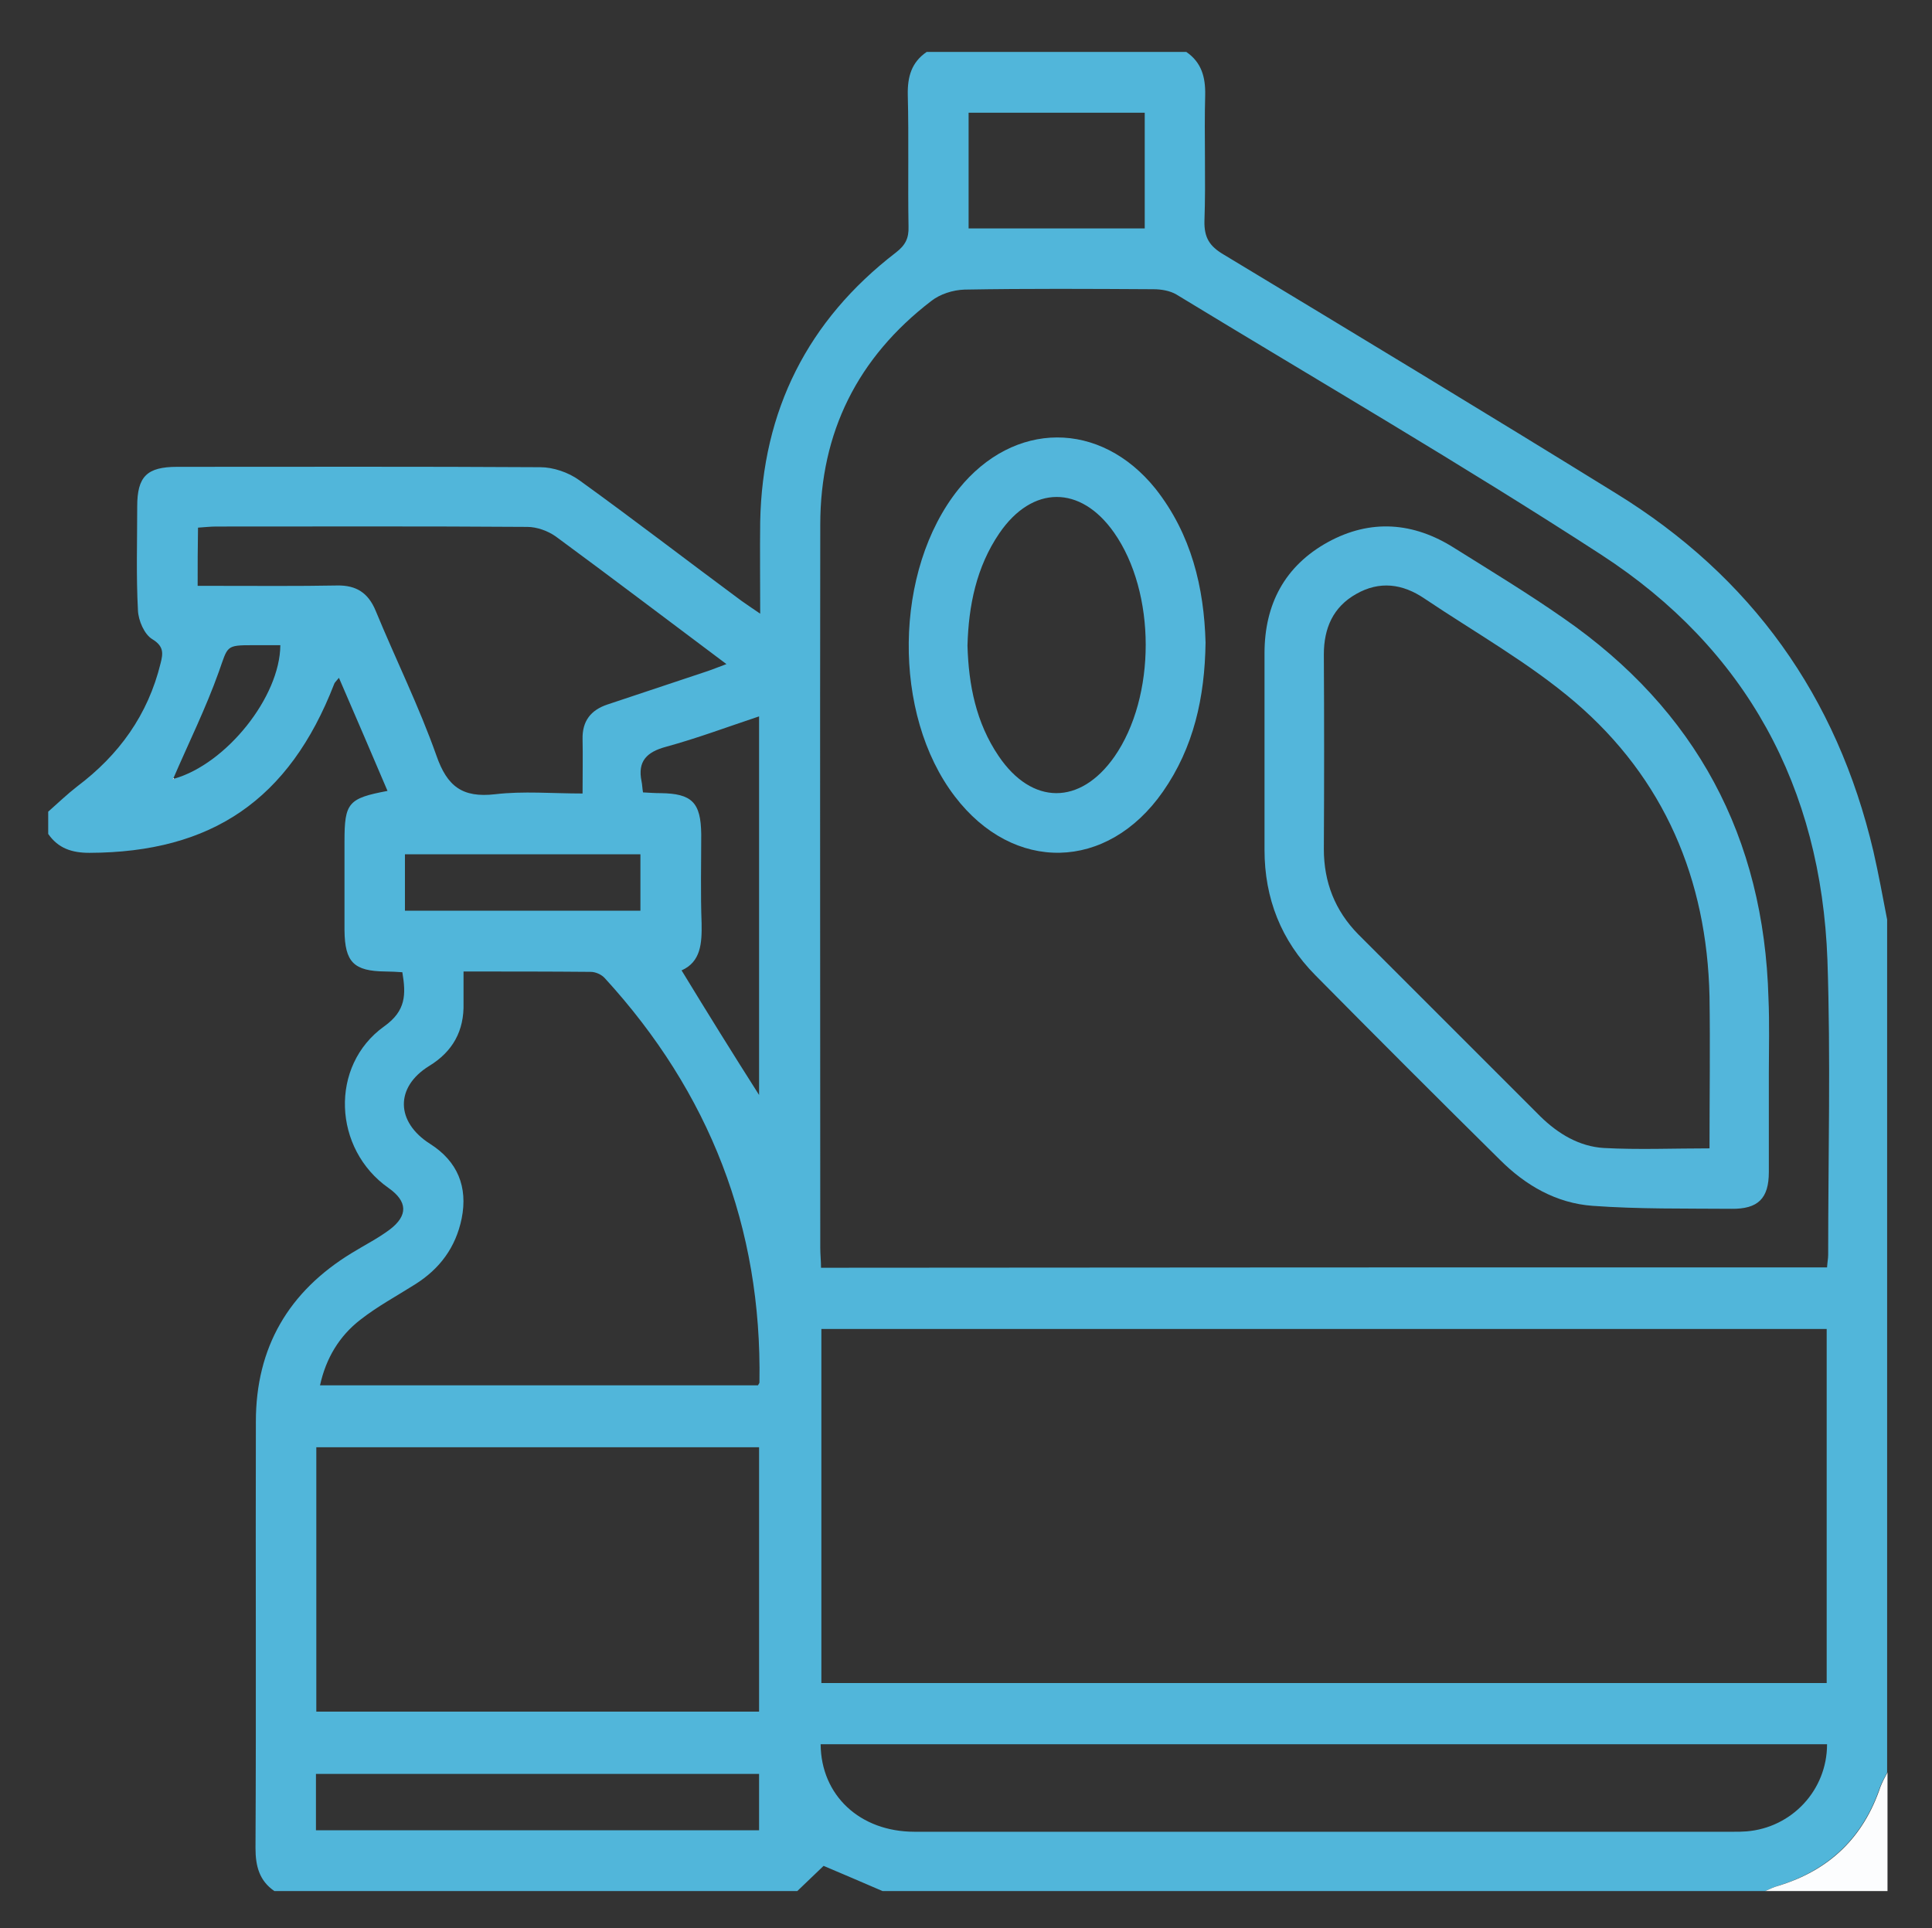
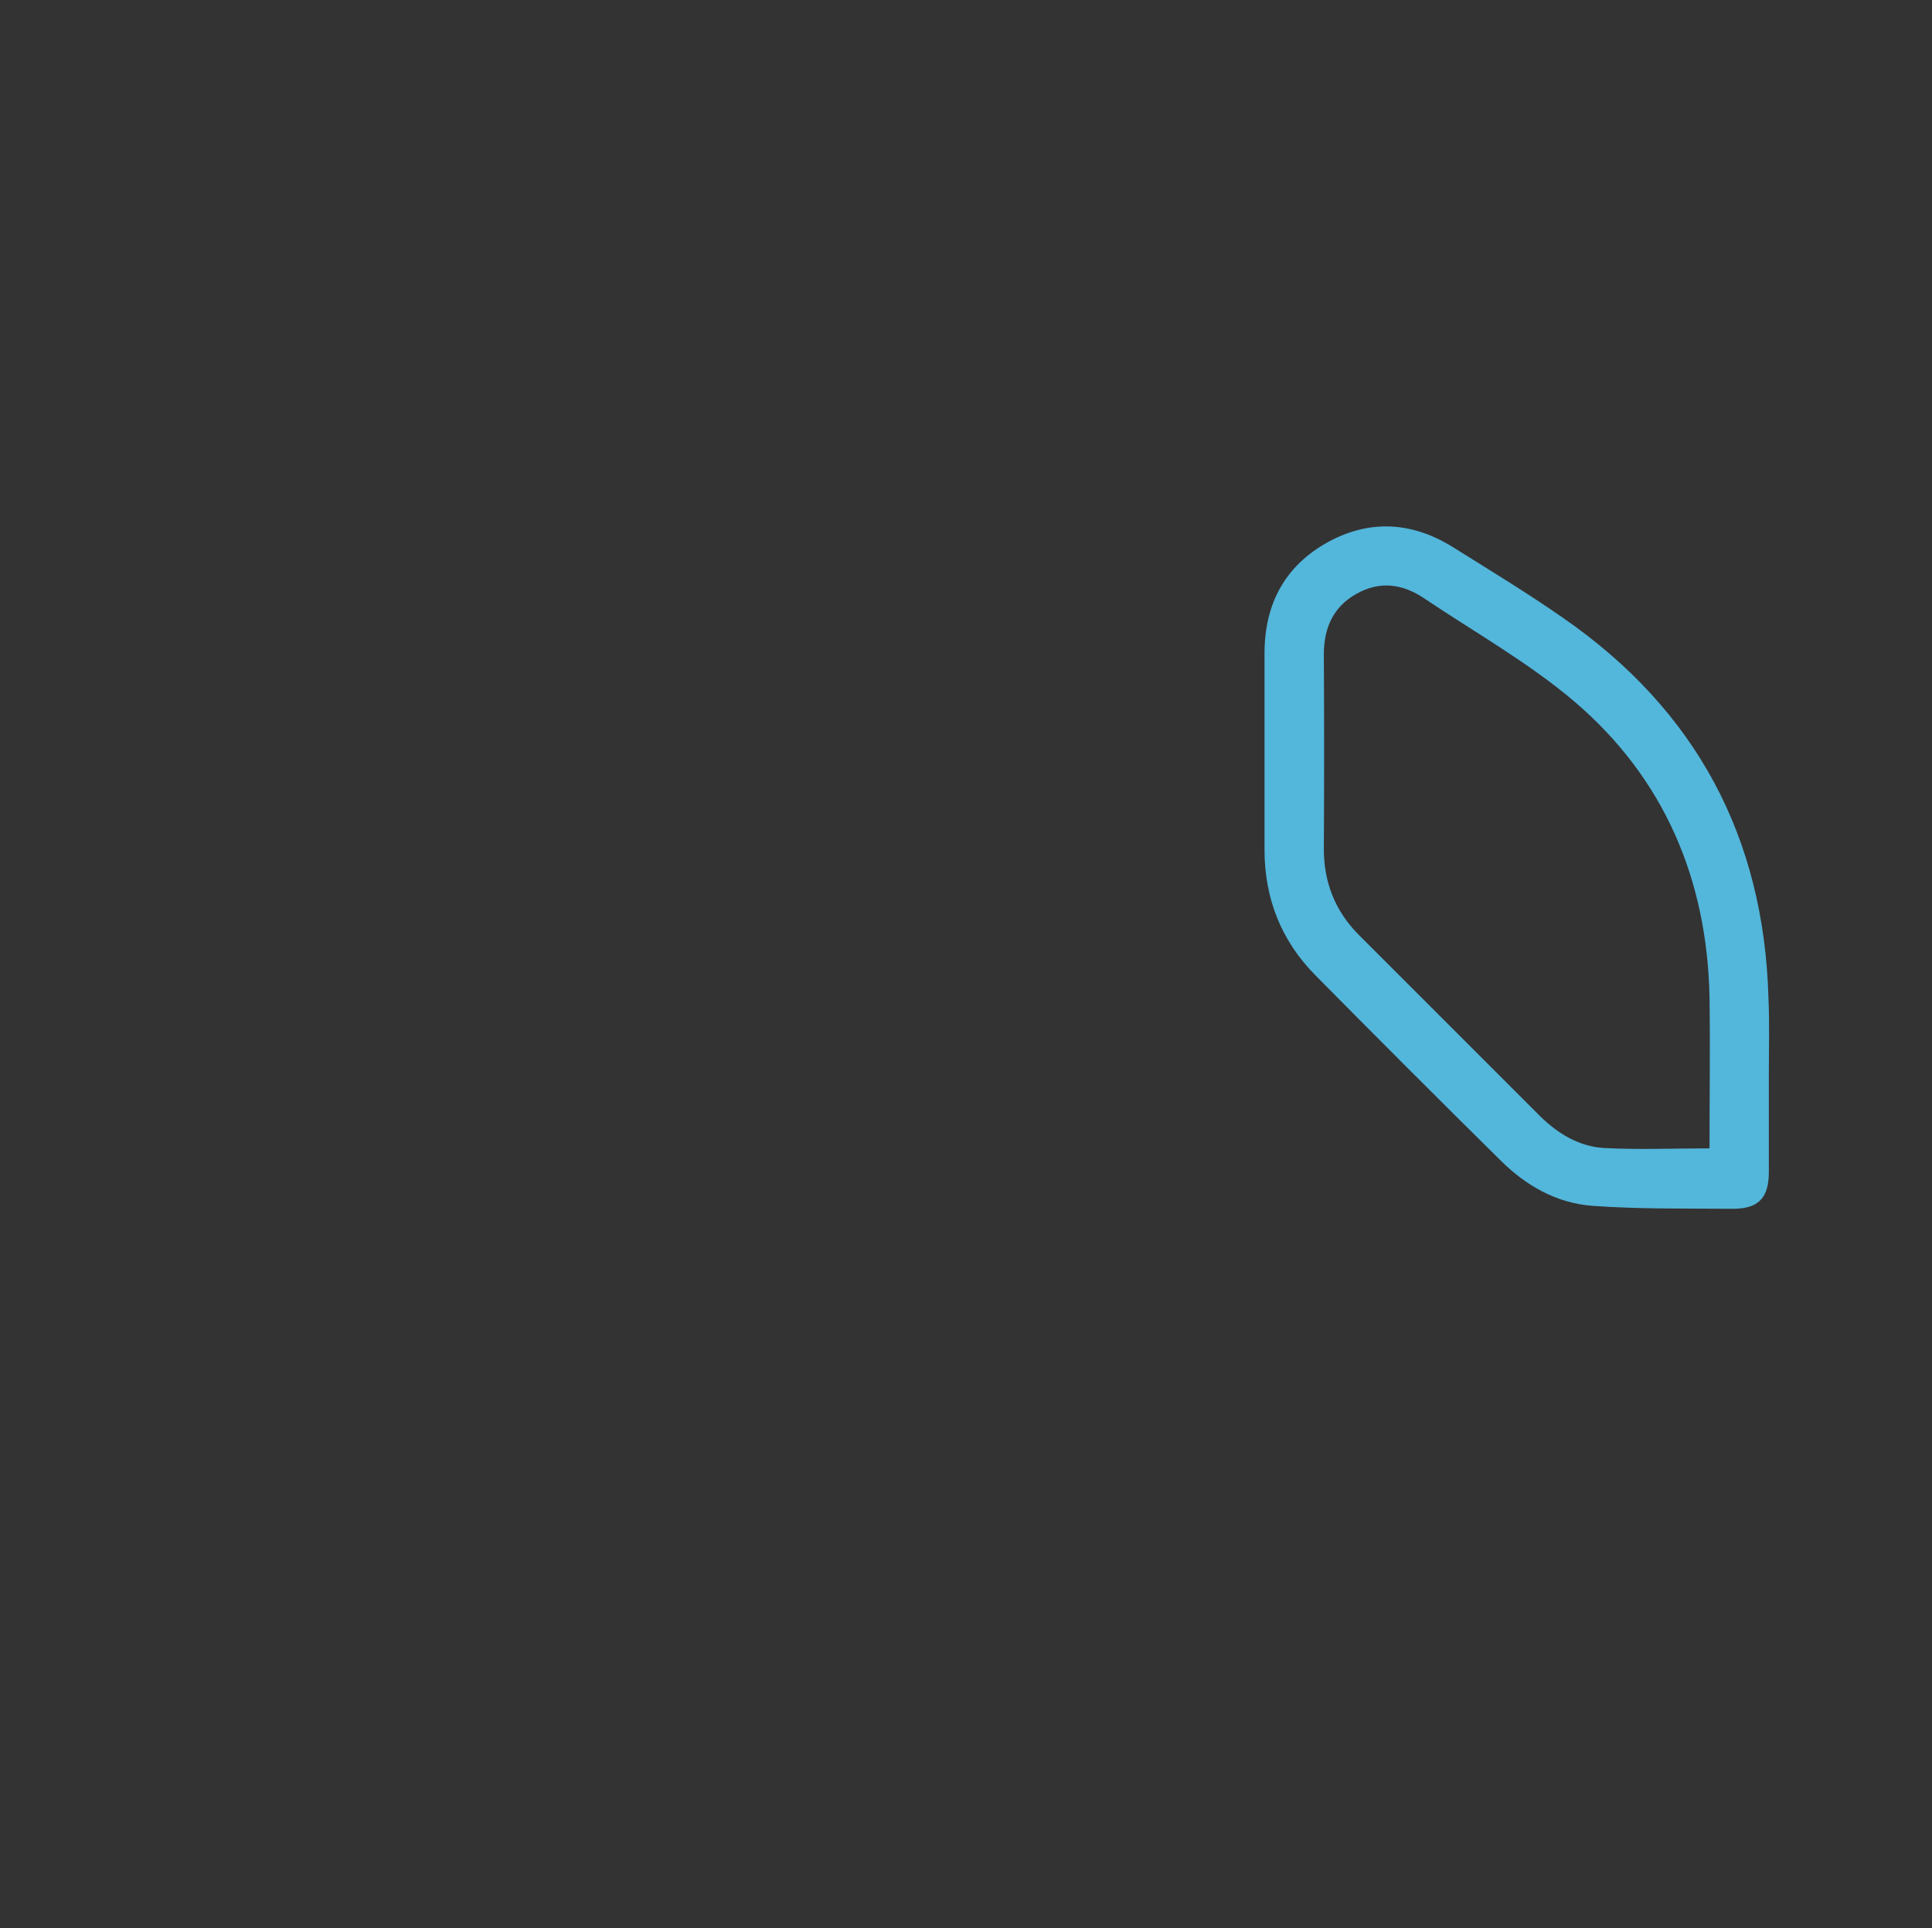
<svg xmlns="http://www.w3.org/2000/svg" version="1.1" id="Layer_1" x="0px" y="0px" viewBox="0 0 521 520" style="enable-background:new 0 0 521 520;" xml:space="preserve">
  <rect x="0" y="0" width="521" height="520" fill="#333333" stroke="none" />
  <style type="text/css">
	.st0{fill:#51B6DA;}
	.st1{fill:#FCFDFE;}
	.st2{fill:#FAFCFD;}
	.st3{fill:#53B6DB;}
</style>
  <g>
-     <path class="st0" d="M476,510c-79.3,0-158.7,0-238,0c-5.5-2.4-11-4.7-15.9-6.8c-2.3,2.2-4.7,4.5-7.1,6.8c-47,0-94,0-141,0   c-4.1-2.8-5.1-6.8-5.1-11.6c0.2-38.3,0-76.6,0.1-115c0-20,8.8-35.1,25.9-45.5c3.4-2.1,7-3.9,10.2-6.3c5-3.8,4.8-7.6-0.3-11.2   c-15-10.5-16-33-1.2-43.6c5.9-4.2,5.9-8.6,4.9-14.6c-1.6-0.1-3.1-0.2-4.6-0.2c-8.5-0.1-10.9-2.5-11-11.1c0-8,0-16,0-24   c0-10.4,1-11.6,11.6-13.6c-4.3-10.1-8.6-20.1-13.1-30.5c-0.8,1-1.2,1.3-1.3,1.7c-12.1,31.2-33,45.4-66,45.5   c-4.7,0-8.4-1.2-11.1-5.1c0-2,0-4,0-6c2.6-2.3,5.1-4.7,7.8-6.8c11.3-8.5,19.1-19.3,22.5-33.2c0.7-2.7,0.9-4.6-2.2-6.5   c-2.2-1.3-3.8-5.1-3.9-7.8c-0.5-9.3-0.2-18.6-0.2-28c0-8.1,2.6-10.7,10.8-10.7c32.6,0,65.3-0.1,97.9,0.1c3.5,0,7.6,1.4,10.5,3.5   c14.7,10.6,29.1,21.7,43.7,32.5c1.4,1,2.9,2,5.1,3.5c0-9-0.1-16.9,0-24.8c0.6-30,12.8-54.3,36.6-72.6c2.6-2,3.5-3.9,3.4-7   c-0.2-11.8,0.1-23.7-0.2-35.5c-0.1-4.9,1-8.8,5.1-11.6c23.3,0,46.7,0,70,0c4.1,2.8,5.2,6.8,5.1,11.6c-0.3,11.3,0.2,22.7-0.2,34   c-0.1,4.5,1.4,6.8,5.1,9c35.3,21.3,70.7,42.7,105.8,64.4c36.6,22.5,59.7,54.8,69.5,96.6c1.4,6.1,2.5,12.2,3.7,18.4   c0,76.7,0,153.3,0,230c-0.6,1.3-1.4,2.5-1.9,3.9c-4.6,13.7-13.9,22.5-27.6,26.7C478.3,508.9,477.2,509.5,476,510z M47,210   c14-4,28.5-22,28.6-36c-2.5,0-4.9,0-7.4,0c-7.4,0-6.7,0.2-9.2,7.2c-3.5,9.8-8.1,19.1-12.2,28.6c-0.1,0.2-0.2,0.3-0.3,0.5   C46.7,210.2,46.8,210.1,47,210z M492.7,341.8c0.1-1.5,0.3-2.4,0.3-3.4c0-26.5,0.7-53-0.2-79.5c-1.7-46.6-21.9-83.9-61-109.3   c-37.6-24.4-76.3-46.9-114.6-70.2c-1.7-1-4.1-1.4-6.1-1.4c-17-0.1-34-0.2-51,0.1c-3.1,0.1-6.6,1.2-9,3.1   c-19.8,15.2-29.9,35.4-29.9,60.3c-0.1,65,0,130,0,195c0,1.8,0.2,3.5,0.2,5.4C312,341.8,402.1,341.8,492.7,341.8z M492.6,453.9   c0-32.2,0-63.9,0-95.5c-90.6,0-180.9,0-271.1,0c0,32,0,63.7,0,95.5C312,453.9,402.1,453.9,492.6,453.9z M125,262c0,3.3,0,5.9,0,8.5   c0.2,7.5-2.9,13.1-9.3,17c-9.2,5.7-9,15.1,0.3,21c7.4,4.7,10.2,11.6,8.5,20.1c-1.6,7.8-5.9,13.6-12.6,17.8   c-4.9,3.1-10.1,5.9-14.7,9.5c-5.7,4.4-9.3,10.4-10.9,17.7c39.8,0,79.1,0,118.1,0c0.3-0.5,0.4-0.6,0.4-0.8   c0.7-41.9-13.5-78.2-41.7-109c-0.9-1-2.5-1.7-3.8-1.7C148.1,262,137,262,125,262z M85.3,390.3c0,24.1,0,47.7,0,71.3   c40,0,79.7,0,119.4,0c0-24,0-47.5,0-71.3C164.8,390.3,125.3,390.3,85.3,390.3z M492.7,470.4c-90.7,0-181.1,0-271.4,0   c0.1,13.8,10.6,23.6,25.3,23.6c73.6,0,147.3,0,220.9,0c1.2,0,2.3,0,3.5-0.1C483.2,492.9,492.7,482.8,492.7,470.4z M53.3,158   c2.1,0,3.8,0,5.6,0c10.7,0,21.3,0.1,32-0.1c5.2-0.1,8.4,2,10.4,6.8c5.4,13.1,11.7,25.8,16.4,39.1c2.9,8.3,7,11.4,15.8,10.4   c7.6-0.9,15.5-0.2,23.6-0.2c0-5.4,0.1-10.1,0-14.7c-0.1-4.8,2.2-7.8,6.7-9.3c9-3,18-6,27-9c1.5-0.5,2.9-1.1,5.1-1.9   c-15.9-11.9-30.9-23.3-46-34.4c-2.1-1.5-5.1-2.6-7.7-2.6c-28-0.2-55.9-0.1-83.9-0.1c-1.6,0-3.2,0.2-4.9,0.3   C53.3,147.6,53.3,152.5,53.3,158z M85.2,493.6c40.2,0,79.9,0,119.5,0c0-5.3,0-10.2,0-15.2c-40,0-79.7,0-119.5,0   C85.2,483.6,85.2,488.4,85.2,493.6z M204.7,295.3c0-33.8,0-67.6,0-102.1c-8.7,2.9-16.7,5.9-25.1,8.2c-5.2,1.4-7.7,3.9-6.6,9.3   c0.2,0.9,0.2,1.9,0.4,3c1.8,0.1,3.2,0.2,4.7,0.2c8.5,0.1,10.9,2.5,11,11.1c0,8-0.2,16,0.1,24c0.1,5.4-0.2,10.4-5.4,12.7   C190.8,273.2,197.7,284.3,204.7,295.3z M261.2,61.6c16.2,0,31.9,0,47.5,0c0-10.6,0-20.9,0-31.2c-16,0-31.7,0-47.5,0   C261.2,40.9,261.2,51.1,261.2,61.6z M109.2,245.6c21.5,0,42.5,0,63.5,0c0-5.3,0-10.2,0-15.2c-21.3,0-42.4,0-63.5,0   C109.2,235.6,109.2,240.4,109.2,245.6z" />
-     <path class="st1" d="M476,510c1.2-0.5,2.3-1.1,3.5-1.4c13.8-4.2,23-13,27.6-26.7c0.5-1.3,1.2-2.6,1.9-3.9c0,10.7,0,21.3,0,32   C498,510,487,510,476,510z" />
-     <path class="st2" d="M47,210c-0.2,0.1-0.3,0.2-0.5,0.3c0.1-0.2,0.2-0.3,0.3-0.5C46.8,209.8,47,210,47,210z" />
    <path class="st3" d="M477,289.6c0,8.8,0,17.7,0,26.5c0,7.1-2.9,10-10.1,9.9c-12.5-0.1-25,0.1-37.4-0.8c-9.8-0.7-18.1-5.5-25-12.4   c-16.7-16.5-33.3-33.1-49.8-49.8c-9.2-9.3-13.7-20.7-13.7-33.8c0-17.7,0-35.3,0-53c0-13.3,5.5-23.6,17.1-30   c11.5-6.3,23.1-5.4,34.1,1.6c9.9,6.2,19.8,12.2,29.4,18.9c35.8,24.8,54.1,59.1,55.3,102.5C477.2,275.9,477,282.8,477,289.6z    M461,309.7c0-14,0.2-27.5,0-41c-0.7-31.6-12.2-58.7-36.2-79.3c-12.4-10.6-27-18.8-40.7-28c-5.9-4-12.1-4.8-18.4-1.2   c-6.2,3.5-8.7,9.2-8.7,16.3c0.1,17.5,0.1,35,0,52.5c0,8.9,3,16.6,9.3,23c16.4,16.4,32.7,32.7,49.1,49.1c4.8,4.7,10.5,8.1,17.1,8.5   C441.8,310.1,451.1,309.7,461,309.7z" />
-     <path class="st3" d="M325.1,173.3c-0.2,14.8-3.2,28.3-11.5,40.2c-15,21.5-40.3,22-56.1,1.3c-17-22.2-16.5-61.1,1-82.9   c14.9-18.5,38.2-18.6,53.1-0.1C321.3,144.1,324.7,158.5,325.1,173.3z M260.9,174.1c0.3,10.6,2.3,20.8,8.4,29.8   c9,13.3,22,13.3,31.2,0.2c11.3-16.2,11.3-44.3-0.1-60.5c-9-12.8-22-12.8-30.9,0.2C263.3,152.9,261.2,163.3,260.9,174.1z" />
  </g>
</svg>